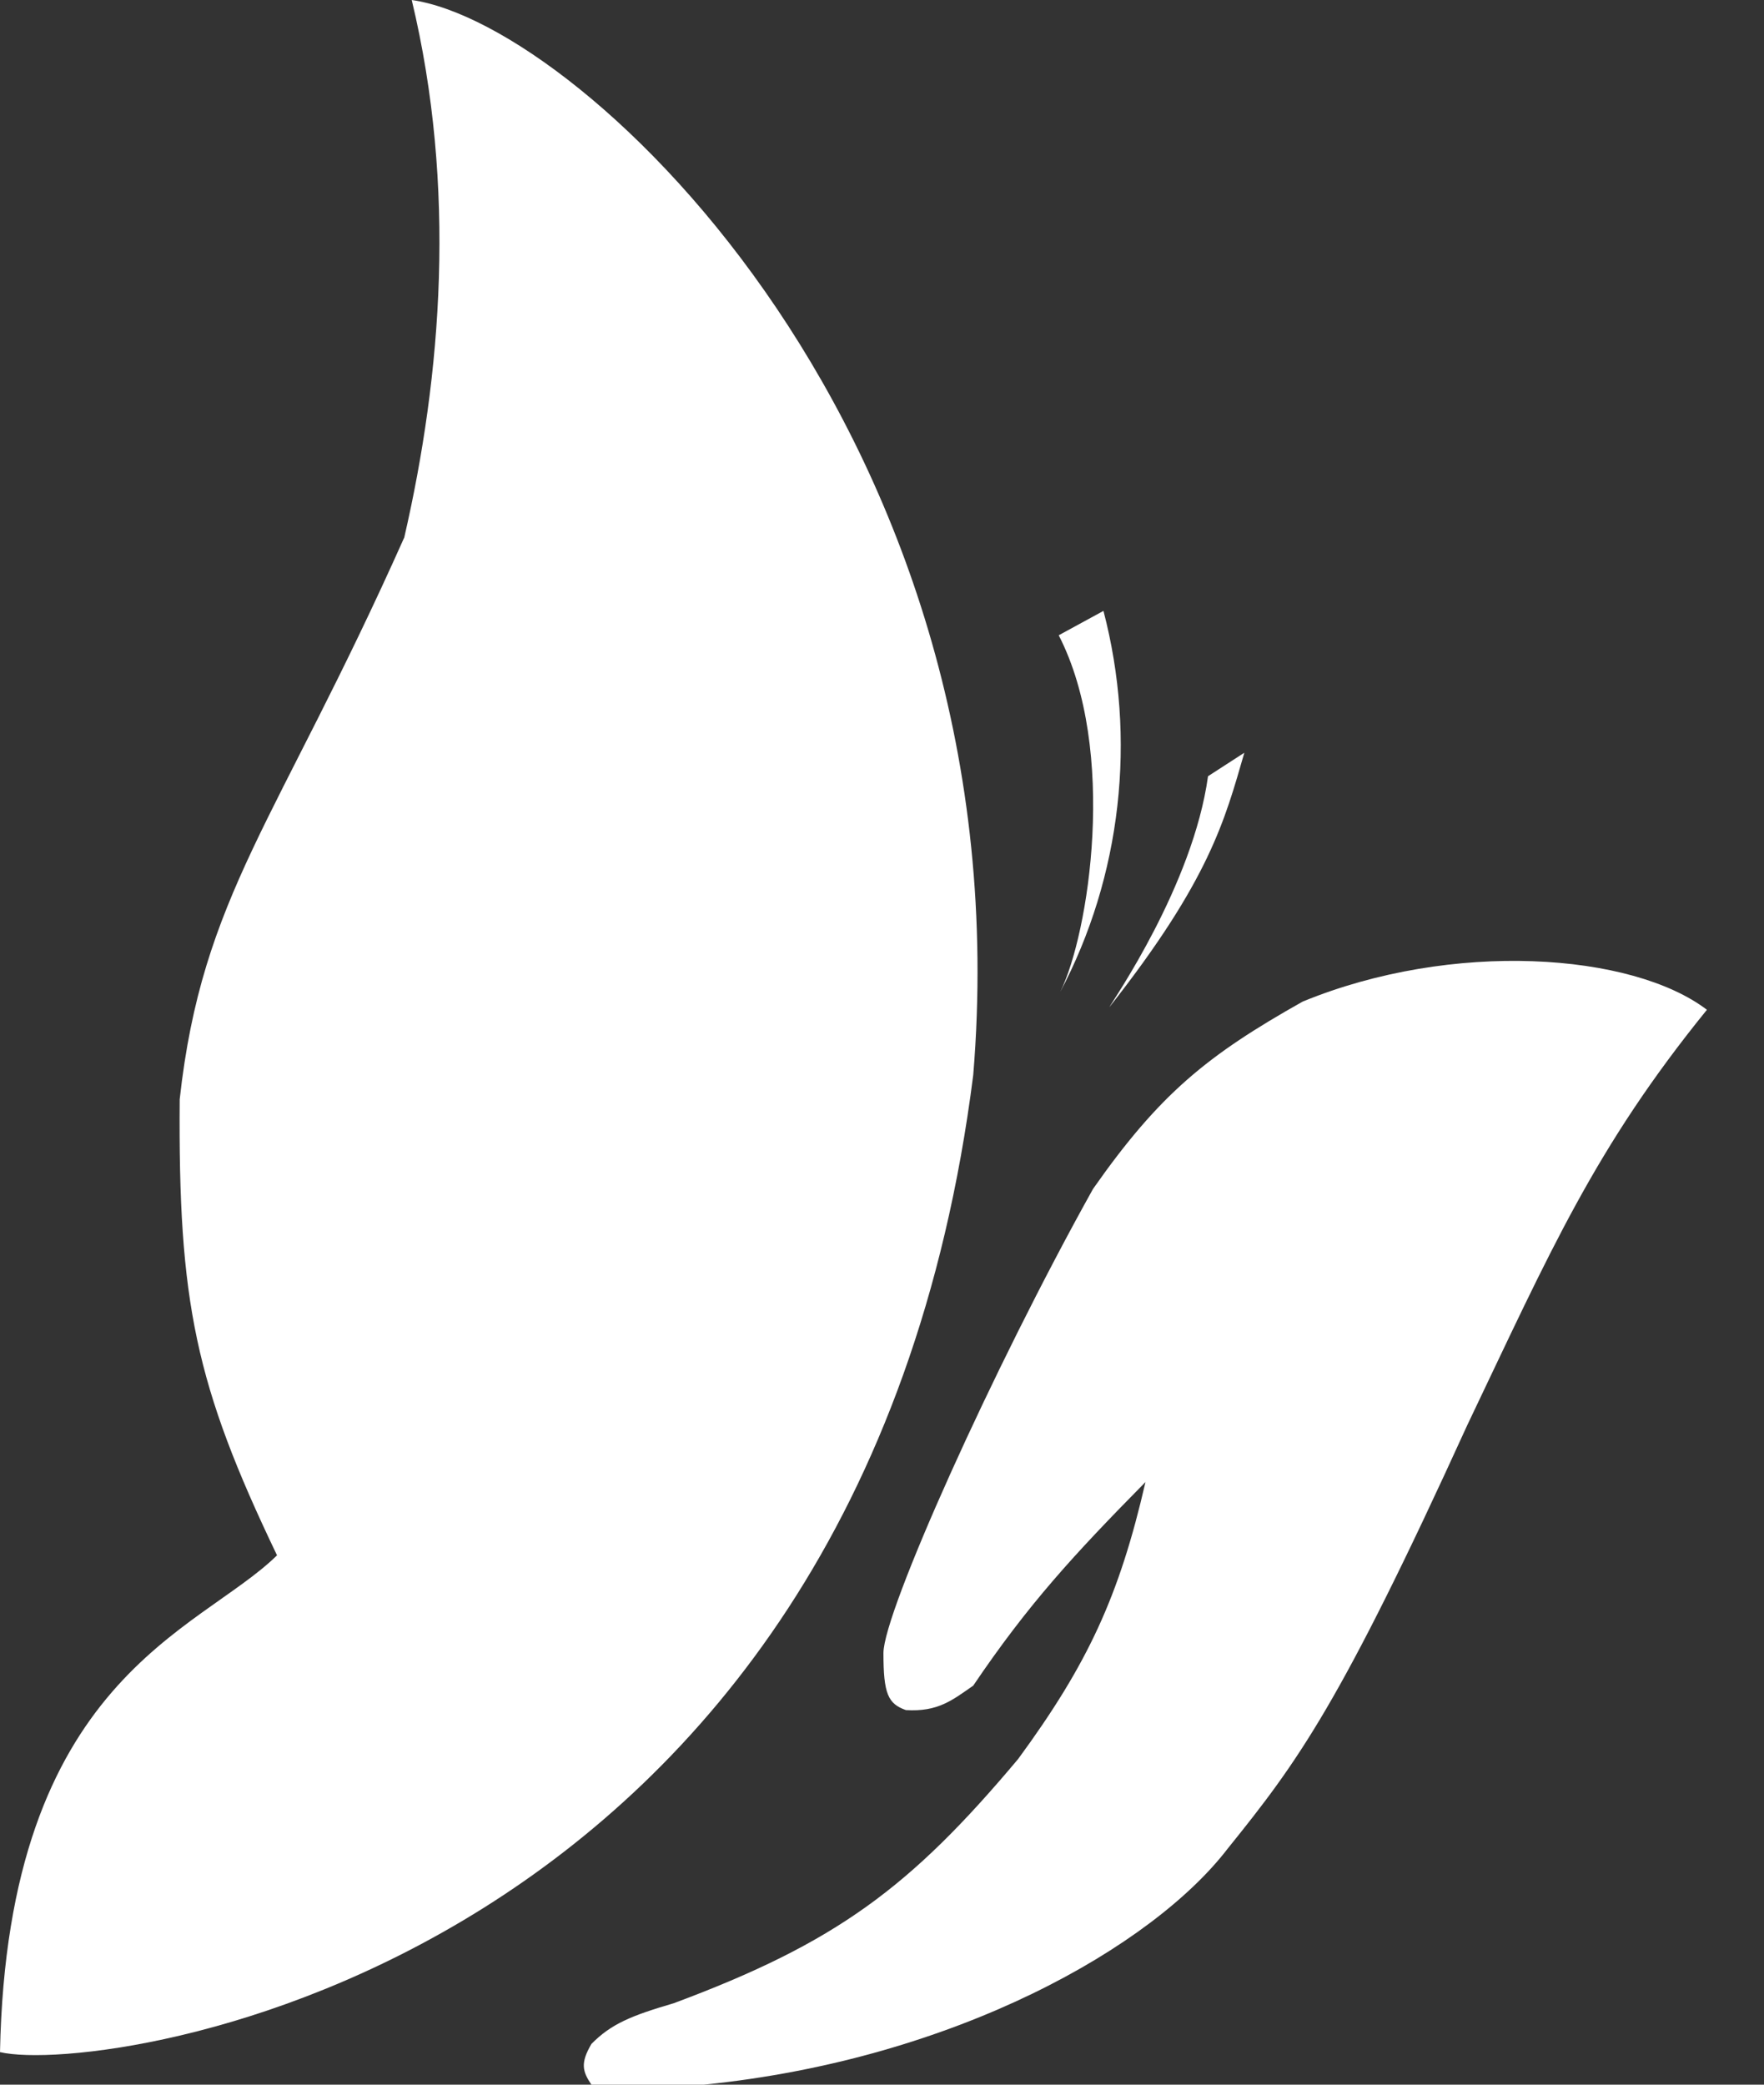
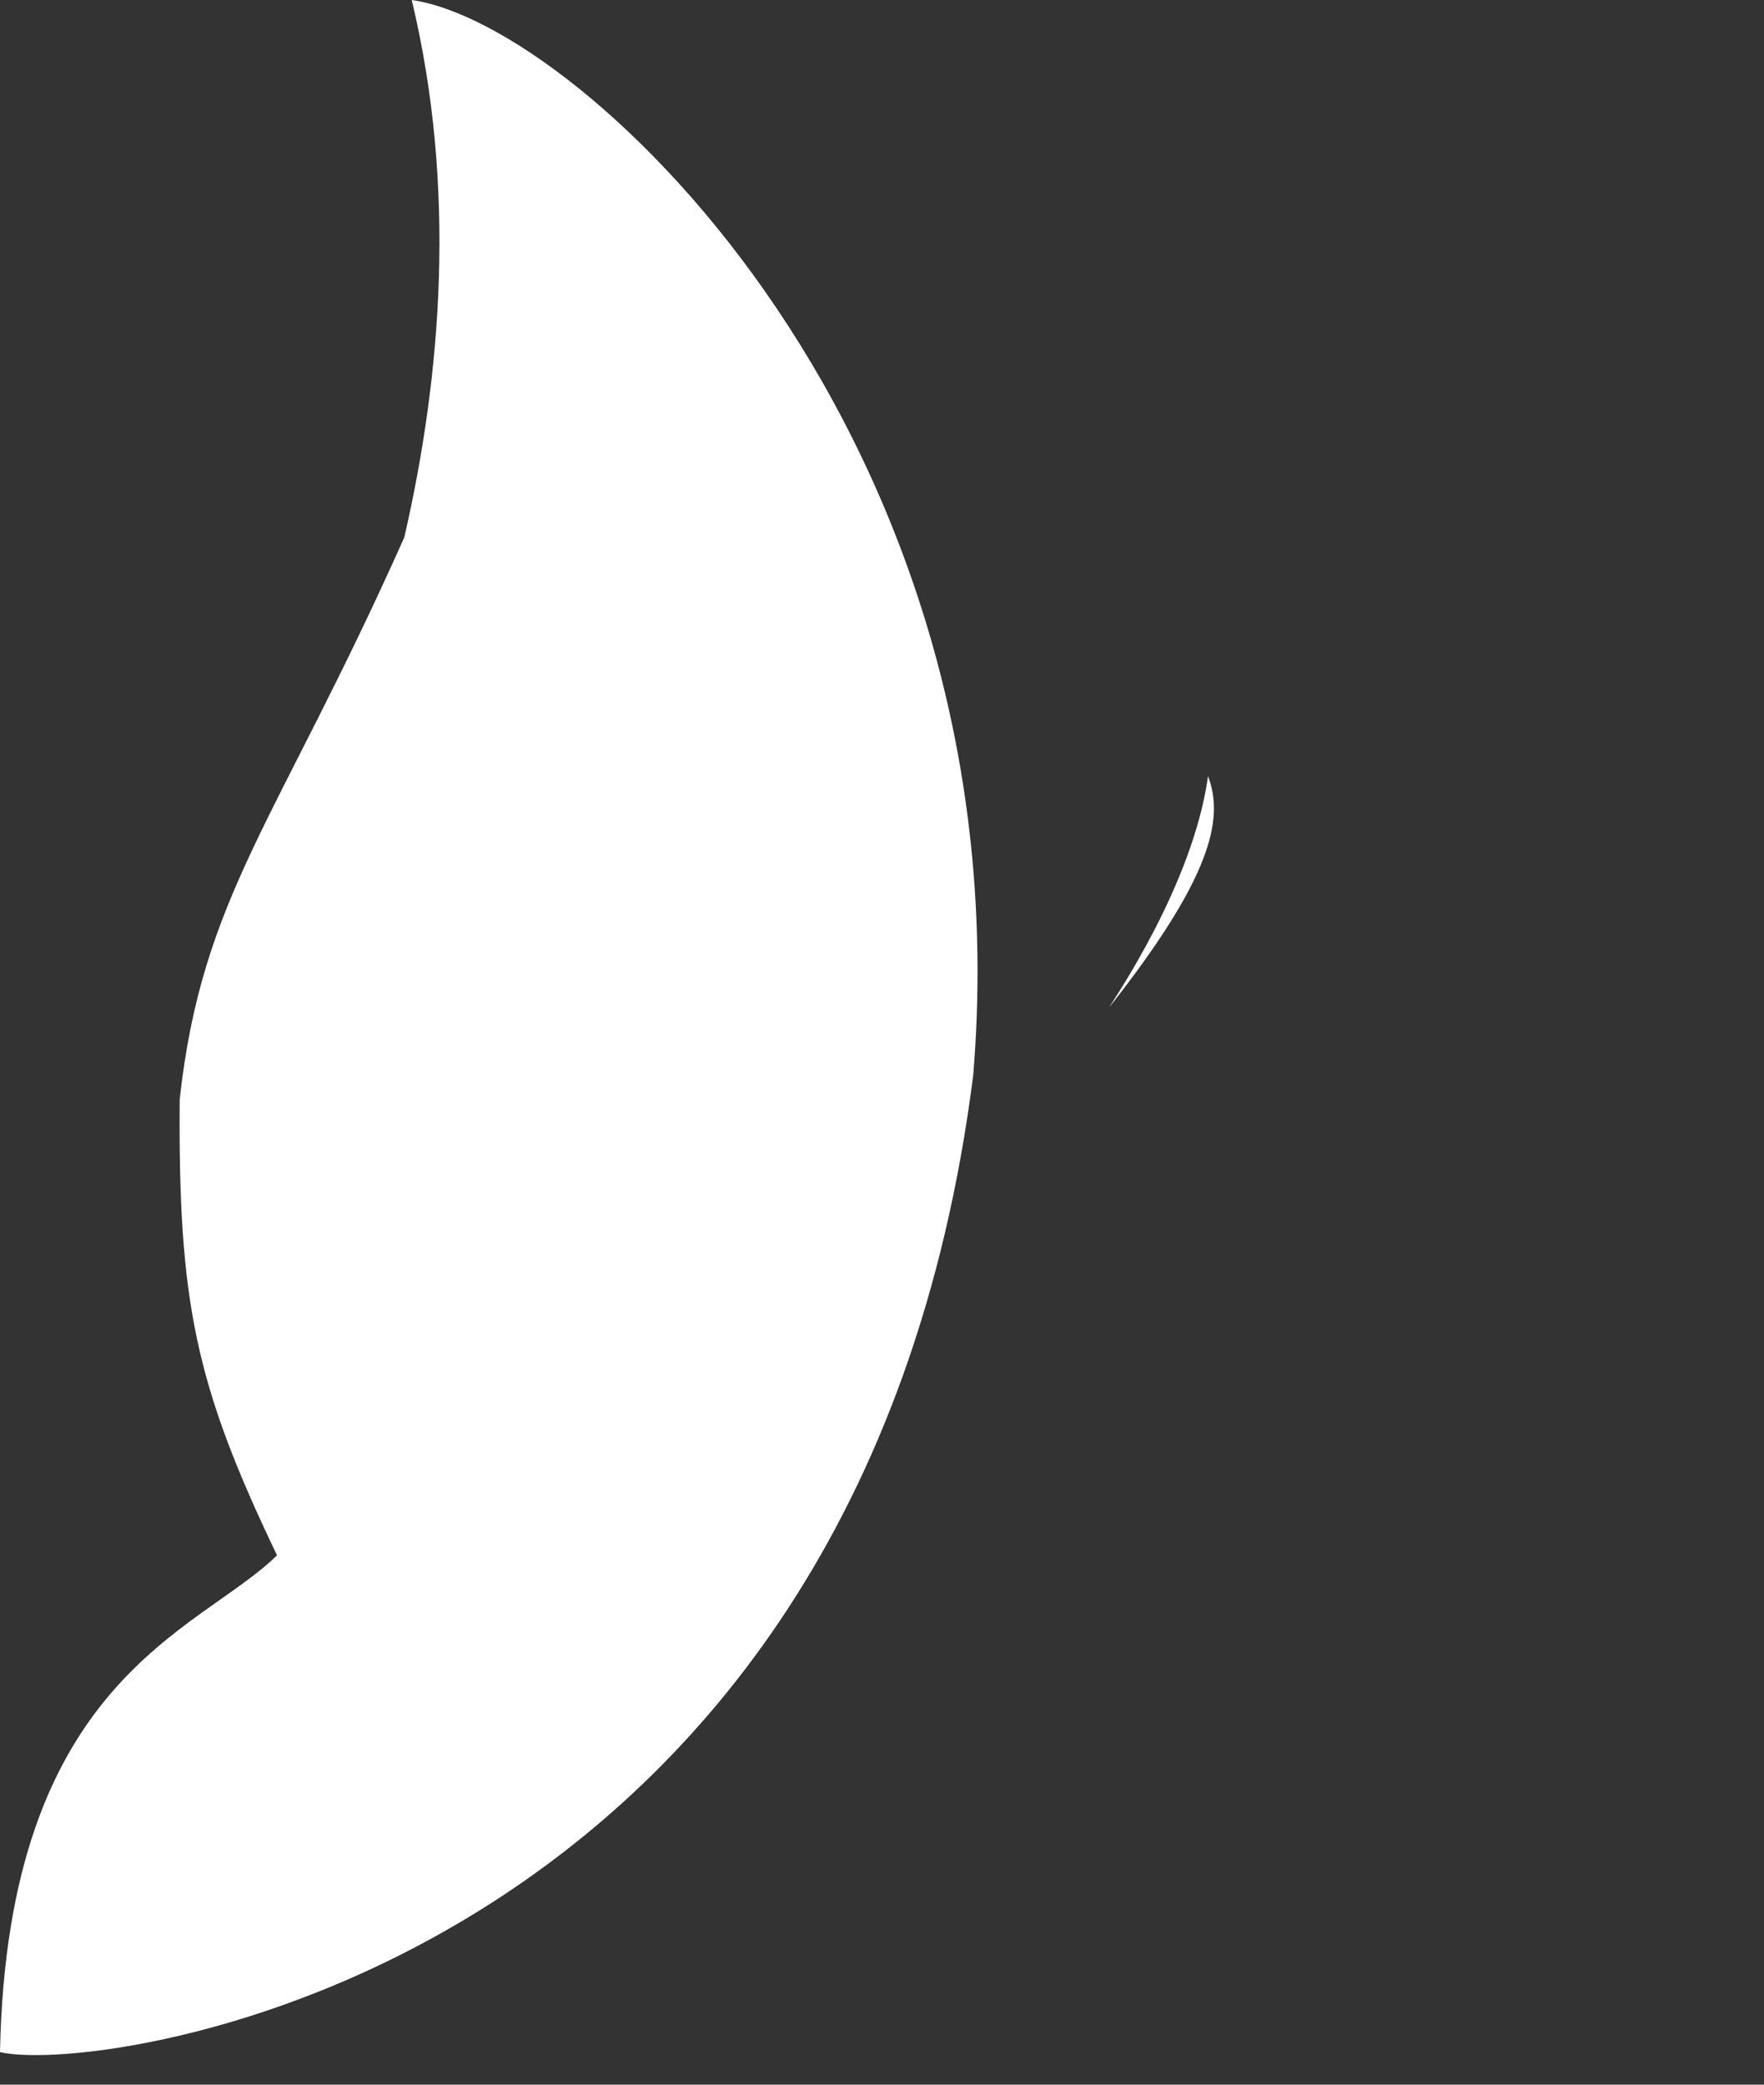
<svg xmlns="http://www.w3.org/2000/svg" width="22" height="26" viewBox="0 0 22 26" fill="none">
  <rect x="0" y="0" width="22" height="26" fill="#333333" stroke="none" />
-   <path d="M8.777 26C11.923 25.683 14.379 24.273 15.312 23.055C16.191 21.965 16.713 21.256 18.3 17.773C19.337 15.601 19.888 14.32 21.288 12.594C20.355 11.883 18.114 11.724 16.246 12.492C15.055 13.162 14.462 13.644 13.632 14.828C12.379 17.075 11.018 20.109 11.018 20.617C11.018 21.125 11.075 21.25 11.298 21.328C11.698 21.353 11.879 21.203 12.138 21.023C12.823 20.009 13.389 19.394 14.286 18.484C13.959 19.907 13.566 20.755 12.698 21.938C11.352 23.542 10.428 24.23 8.403 24.984C7.875 25.139 7.623 25.241 7.376 25.492C7.236 25.731 7.264 25.834 7.376 26H8.777Z" fill="white" />
  <path d="M3.455 19.398C2.435 17.27 2.222 16.242 2.241 13.711C2.521 11.172 3.455 10.258 5.042 6.703C5.509 4.672 5.695 2.336 5.135 0C7.283 0.305 12.791 5.484 12.138 13.406C10.726 24.559 1.307 25.898 0 25.594C0.093 20.922 2.477 20.358 3.455 19.398Z" fill="white" />
-   <path d="M13.762 7.619C13.969 8.41 14.028 9.238 13.935 10.054C13.842 10.871 13.6 11.659 13.223 12.371C13.579 11.653 13.942 9.359 13.204 7.923L13.762 7.619Z" fill="white" />
-   <path d="M15.066 9.681L15.519 9.388C15.276 10.226 15.088 10.971 13.835 12.562C13.872 12.489 14.878 11.044 15.066 9.681Z" fill="white" />
+   <path d="M15.066 9.681C15.276 10.226 15.088 10.971 13.835 12.562C13.872 12.489 14.878 11.044 15.066 9.681Z" fill="white" />
</svg>